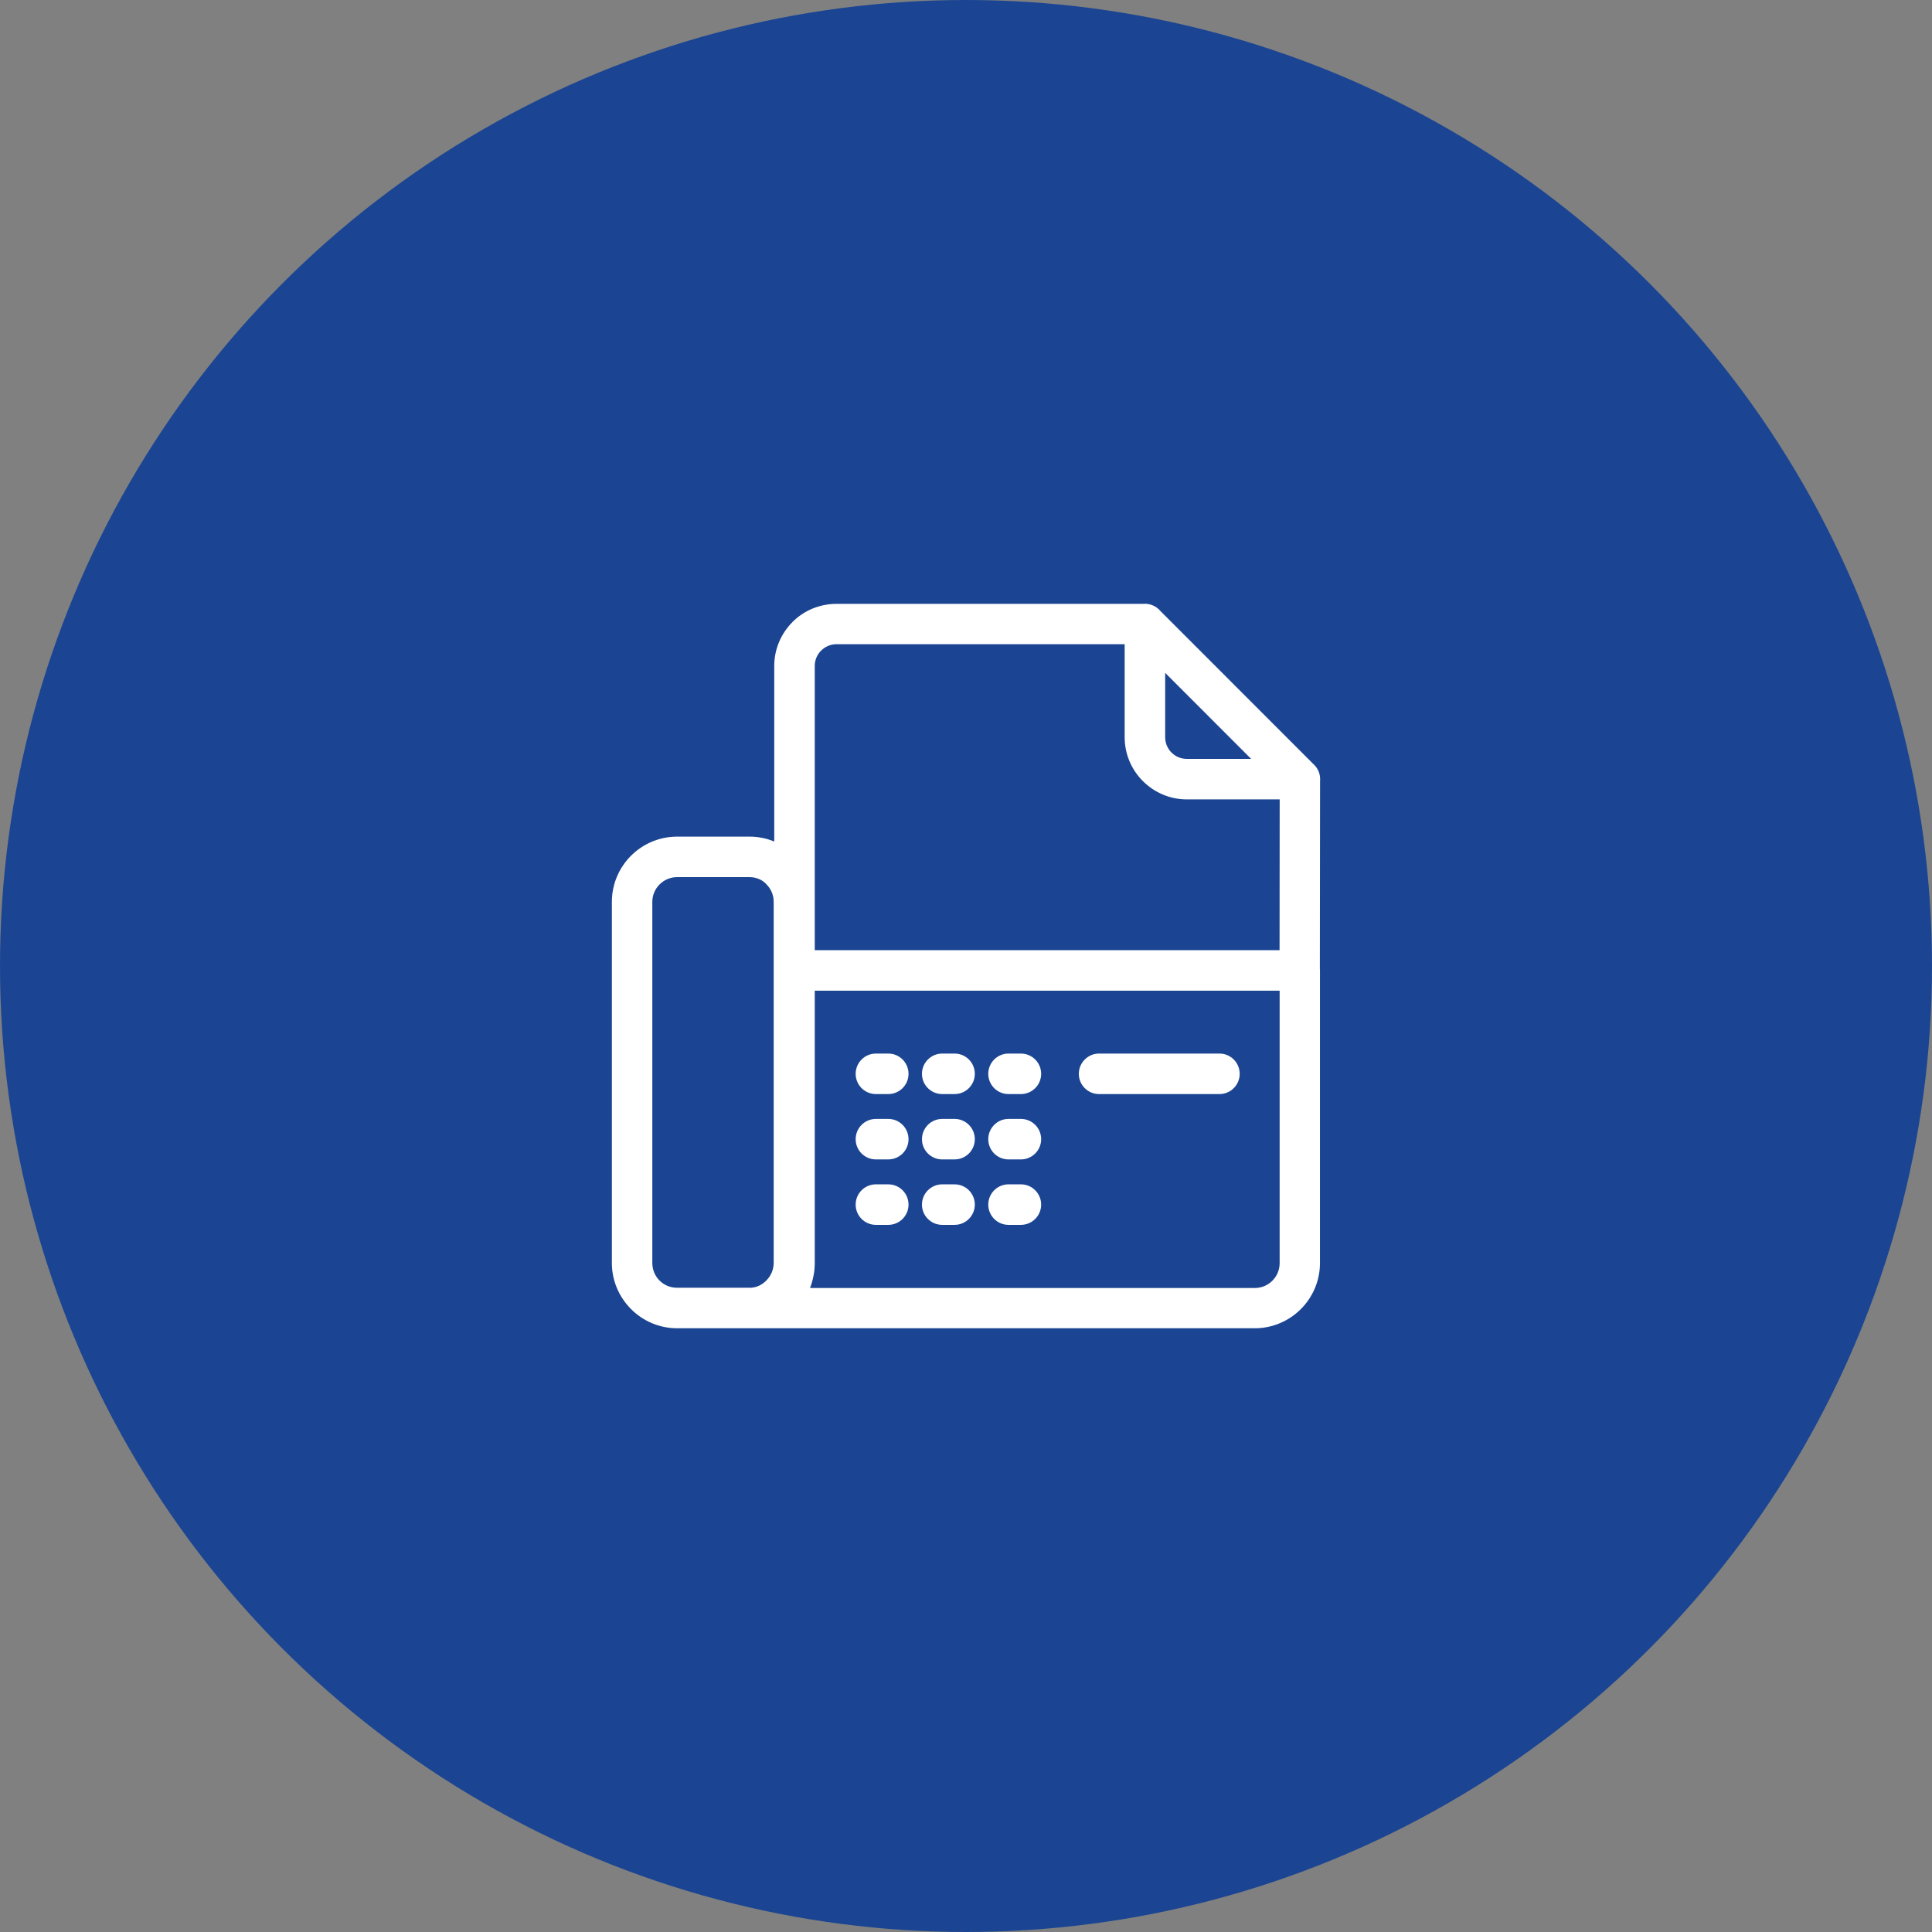
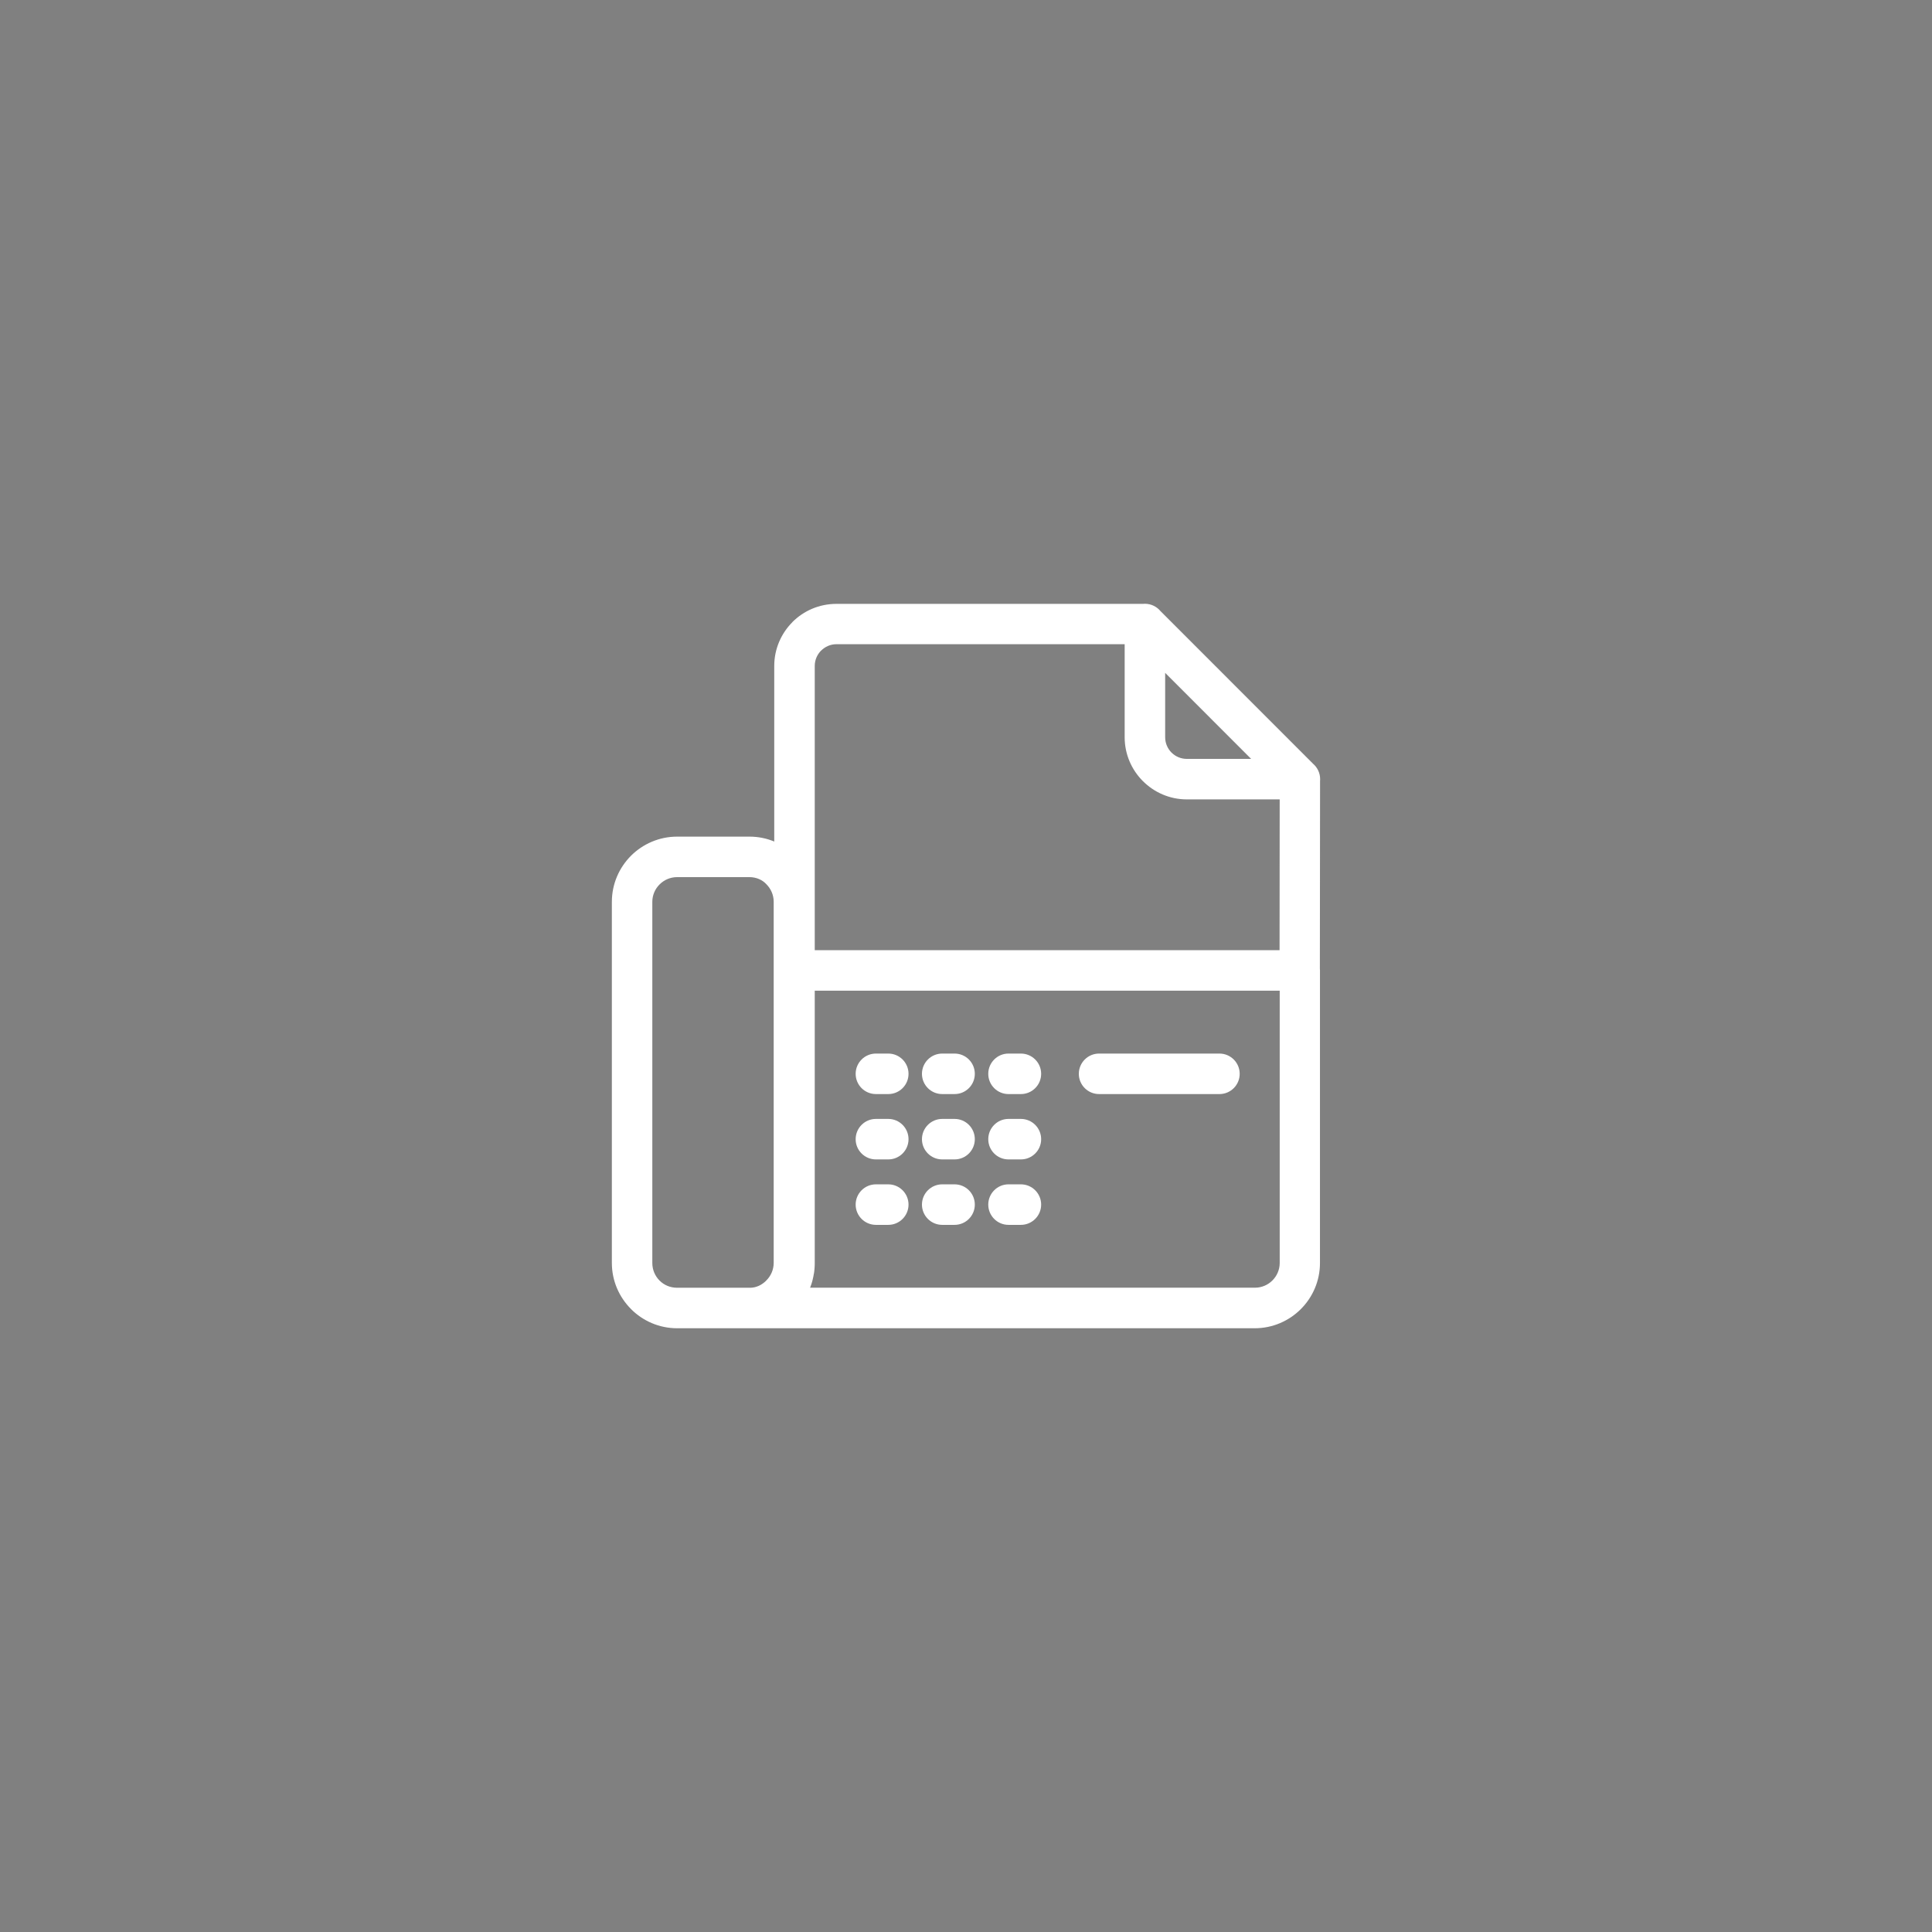
<svg xmlns="http://www.w3.org/2000/svg" version="1.1" x="0px" y="0px" width="80px" height="80px" viewBox="0 0 80 80" enable-background="new 0 0 80 80" xml:space="preserve">
  <rect x="0" y="0" width="80" height="80" fill="#808080" stroke="none" />
  <g id="Layer_1">
-     <circle fill="#1B4592" cx="40" cy="40" r="40" />
-   </g>
+     </g>
  <g id="Layer_2" display="none">
-     <path display="inline" fill-rule="evenodd" clip-rule="evenodd" fill="#FFFFFF" d="M37.018,26.839   c-2.529,0.57-4.789,1.851-6.558,3.62c-1.12,1.12-2.043,2.436-2.716,3.892h5.638c0.307-1.465,0.73-2.778,1.248-3.928   C35.287,28.962,36.101,27.759,37.018,26.839L37.018,26.839z M42.982,26.839c0.918,0.92,1.73,2.123,2.389,3.584   c0.518,1.149,0.941,2.463,1.247,3.928h5.638c-0.672-1.457-1.596-2.772-2.716-3.892C47.771,28.69,45.512,27.41,42.982,26.839   L42.982,26.839z M46.882,35.859c0.185,1.283,0.284,2.666,0.284,4.14c0,1.474-0.1,2.857-0.284,4.14h5.962   c0.421-1.305,0.648-2.696,0.648-4.14s-0.228-2.835-0.648-4.14H46.882L46.882,35.859z M46.618,45.647   c-0.306,1.465-0.729,2.778-1.247,3.927c-0.658,1.463-1.471,2.666-2.389,3.586c2.529-0.571,4.788-1.852,6.558-3.621   c1.12-1.119,2.044-2.436,2.716-3.892H46.618L46.618,45.647z M40,53.438c-1.558-0.666-2.971-2.197-3.999-4.48   c-0.438-0.973-0.803-2.079-1.079-3.31h10.154c-0.276,1.23-0.642,2.337-1.079,3.31C42.971,51.24,41.558,52.771,40,53.438L40,53.438z    M45.359,44.14c0.193-1.271,0.297-2.653,0.297-4.14s-0.104-2.869-0.297-4.14H34.641c-0.193,1.271-0.297,2.653-0.297,4.14   s0.104,2.87,0.297,4.14H45.359L45.359,44.14z M45.077,34.352H34.923c0.276-1.231,0.641-2.336,1.079-3.309   c1.028-2.284,2.441-3.815,3.999-4.48c1.557,0.666,2.97,2.197,3.998,4.48C44.436,32.015,44.801,33.121,45.077,34.352L45.077,34.352z    M37.018,53.16c-0.917-0.92-1.731-2.123-2.389-3.586c-0.518-1.148-0.941-2.462-1.248-3.927h-5.638   c0.672,1.456,1.596,2.772,2.716,3.892C32.229,51.309,34.489,52.589,37.018,53.16L37.018,53.16z M33.117,44.14   c-0.183-1.283-0.282-2.666-0.282-4.14c0-1.475,0.099-2.857,0.282-4.14h-5.961c-0.42,1.305-0.647,2.696-0.647,4.14   s0.227,2.835,0.647,4.14H33.117L33.117,44.14z M54.1,45.127c-0.004,0.016-0.01,0.032-0.017,0.048   c-0.757,2.06-1.954,3.909-3.477,5.432C47.892,53.32,44.142,55,40,55c-4.142,0-7.892-1.68-10.607-4.394   c-1.523-1.524-2.721-3.374-3.479-5.437l-0.004-0.014l-0.002-0.004l-0.006-0.018l0,0C25.318,43.533,25,41.803,25,40   c0-4.142,1.679-7.892,4.394-10.606S35.857,25,40,25c4.141,0,7.891,1.679,10.606,4.393c1.522,1.523,2.722,3.374,3.479,5.436   l0.005,0.014l0.002,0.004l0.006,0.018v0.001C54.682,36.468,55,38.196,55,40C55,41.801,54.683,43.527,54.1,45.127z" />
-   </g>
+     </g>
  <g id="Layer_3" display="none">
-     <path display="inline" fill-rule="evenodd" clip-rule="evenodd" fill="#FFFFFF" d="M39.455,54.745   c-0.931-1.087-1.948-2.212-2.993-3.37c-2.251-2.492-4.639-5.137-6.279-7.463l-0.002-0.003c-0.719-1.032-1.266-2.136-1.634-3.296   c-0.365-1.152-0.552-2.36-0.552-3.608c0-3.315,1.344-6.316,3.516-8.489S36.685,25,40,25c3.314,0,6.316,1.344,8.488,3.516   c2.173,2.172,3.517,5.174,3.517,8.489h-0.003c0,1.247-0.188,2.467-0.556,3.625c-0.366,1.161-0.914,2.268-1.629,3.284   c-1.642,2.326-4.03,4.971-6.28,7.464c-1.047,1.159-2.063,2.285-2.997,3.375c-0.255,0.298-0.705,0.333-1.002,0.077   C39.507,54.803,39.48,54.774,39.455,54.745L39.455,54.745z M40,32.256c-1.311,0-2.499,0.532-3.357,1.391   c-0.859,0.859-1.39,2.046-1.39,3.357h-0.003c0,1.309,0.532,2.496,1.395,3.356c0.858,0.859,2.046,1.391,3.356,1.391   s2.498-0.531,3.356-1.391c0.86-0.858,1.392-2.046,1.392-3.357c0-1.311-0.531-2.499-1.392-3.356   C42.498,32.788,41.312,32.256,40,32.256L40,32.256z M35.634,32.639c-1.117,1.117-1.809,2.661-1.809,4.366h0.003   c0,1.706,0.691,3.25,1.807,4.365c1.117,1.117,2.661,1.809,4.365,1.809s3.248-0.691,4.366-1.809   c1.116-1.117,1.809-2.661,1.809-4.366c0-1.704-0.692-3.248-1.809-4.365C43.248,31.521,41.705,30.83,40,30.83   C38.296,30.83,36.751,31.521,35.634,32.639L35.634,32.639z M37.515,50.423c0.873,0.966,1.726,1.909,2.485,2.778   c0.759-0.868,1.611-1.812,2.484-2.776c2.213-2.452,4.563-5.054,6.168-7.331c0.629-0.893,1.109-1.868,1.435-2.894   c0.327-1.03,0.494-2.106,0.494-3.195h-0.003c0-2.921-1.185-5.566-3.098-7.48c-1.915-1.914-4.559-3.099-7.48-3.099   c-2.921,0-5.566,1.185-7.48,3.099c-1.914,1.914-3.098,4.559-3.098,7.48c0,1.102,0.164,2.166,0.484,3.179   c0.324,1.023,0.809,1.998,1.444,2.913C32.956,45.373,35.302,47.973,37.515,50.423z" />
-   </g>
+     </g>
  <g id="Layer_4" display="none">
-     <path display="inline" fill-rule="evenodd" clip-rule="evenodd" fill="#FFFFFF" d="M33.861,29.67h-6.081   c-0.261,0-0.5,0.107-0.673,0.28l-0.029,0.028c-0.155,0.17-0.25,0.397-0.25,0.646v21.863c0,0.26,0.107,0.5,0.279,0.672l0.028,0.031   c0.169,0.156,0.396,0.248,0.645,0.248h6.081c0.262,0,0.5-0.105,0.674-0.279c0.038-0.037,0.072-0.078,0.103-0.121l0.001-0.002   l0.005-0.008l0.009-0.012c0.102-0.152,0.163-0.336,0.163-0.529V31.576v-0.952v-0.013c-0.004-0.257-0.111-0.491-0.28-0.661   C34.362,29.777,34.124,29.67,33.861,29.67L33.861,29.67z M36.367,52.689h15.852c0.262,0,0.501-0.105,0.674-0.277   c0.173-0.174,0.279-0.414,0.279-0.674V32.357c0-0.264-0.106-0.502-0.277-0.675c-0.173-0.172-0.412-0.279-0.676-0.279H36.376v0.172   v20.911C36.376,52.555,36.373,52.625,36.367,52.689L36.367,52.689z M36.376,29.844h15.843c0.691,0,1.318,0.282,1.773,0.737   l0.003,0.003c0.455,0.456,0.737,1.083,0.737,1.774v19.381c0,0.691-0.282,1.32-0.737,1.775c-0.454,0.457-1.083,0.736-1.776,0.736   h-16.57l-0.011,0.012C35.183,54.719,34.554,55,33.861,55h-6.081c-0.664,0-1.272-0.264-1.725-0.691l-0.051-0.047   c-0.456-0.455-0.737-1.084-0.737-1.775V30.624c0-0.667,0.264-1.276,0.692-1.727l0.045-0.05c0.456-0.455,1.084-0.737,1.776-0.737   h6.081c0.337,0,0.66,0.066,0.955,0.188V25.78c0-0.431,0.349-0.78,0.779-0.78c0.432,0,0.781,0.349,0.781,0.78V29.844L36.376,29.844z    M49.373,38.503h-9.197c-0.432,0-0.781-0.35-0.781-0.78V34.21c0-0.43,0.35-0.78,0.781-0.78h9.197c0.431,0,0.78,0.35,0.78,0.78   v3.513C50.153,38.154,49.804,38.503,49.373,38.503L49.373,38.503z M44.447,48.996c-0.431,0-0.78-0.35-0.78-0.779   c0-0.432,0.35-0.781,0.78-0.781h0.654c0.43,0,0.779,0.35,0.779,0.781c0,0.43-0.35,0.779-0.779,0.779H44.447L44.447,48.996z    M44.447,46.104c-0.431,0-0.78-0.35-0.78-0.781c0-0.43,0.35-0.778,0.78-0.778h0.654c0.43,0,0.779,0.349,0.779,0.778   c0,0.432-0.35,0.781-0.779,0.781H44.447L44.447,46.104z M44.447,43.215c-0.431,0-0.78-0.35-0.78-0.78s0.35-0.78,0.78-0.78h0.654   c0.43,0,0.779,0.35,0.779,0.78s-0.35,0.78-0.779,0.78H44.447L44.447,43.215z M40.943,48.996c-0.431,0-0.781-0.35-0.781-0.779   c0-0.432,0.351-0.781,0.781-0.781h0.654c0.43,0,0.779,0.35,0.779,0.781c0,0.43-0.35,0.779-0.779,0.779H40.943L40.943,48.996z    M40.943,46.104c-0.431,0-0.781-0.35-0.781-0.781c0-0.43,0.351-0.778,0.781-0.778h0.654c0.43,0,0.779,0.349,0.779,0.778   c0,0.432-0.35,0.781-0.779,0.781H40.943L40.943,46.104z M40.943,43.215c-0.431,0-0.781-0.35-0.781-0.78s0.351-0.78,0.781-0.78   h0.654c0.43,0,0.779,0.35,0.779,0.78s-0.35,0.78-0.779,0.78H40.943L40.943,43.215z M47.951,48.996c-0.431,0-0.78-0.35-0.78-0.779   c0-0.432,0.35-0.781,0.78-0.781h0.654c0.43,0,0.779,0.35,0.779,0.781c0,0.43-0.35,0.779-0.779,0.779H47.951L47.951,48.996z    M47.951,46.104c-0.431,0-0.78-0.35-0.78-0.781c0-0.43,0.35-0.778,0.78-0.778h0.654c0.43,0,0.779,0.349,0.779,0.778   c0,0.432-0.35,0.781-0.779,0.781H47.951L47.951,46.104z M47.951,43.215c-0.431,0-0.78-0.35-0.78-0.78s0.35-0.78,0.78-0.78h0.654   c0.43,0,0.779,0.35,0.779,0.78s-0.35,0.78-0.779,0.78H47.951L47.951,43.215z M40.955,36.943v-1.953h7.637v1.953H40.955z" />
-   </g>
+     </g>
  <g id="Layer_5">
-     <path fill-rule="evenodd" clip-rule="evenodd" fill="#FFFFFF" d="M50.815,41.021H33.737v11.277v0.017l-0.001,0.018l0,0v0.017v0.017   v0.002l-0.001,0.015v0.017v0.003l-0.001,0.014l-0.001,0.017v0.005v0.013l-0.002,0.017v0.005v0.012L33.729,52.5v0.006l-0.001,0.011   l-0.001,0.017l-0.001,0.007l-0.001,0.01l-0.001,0.018l-0.001,0.007l-0.001,0.01l-0.001,0.017l-0.001,0.007l-0.001,0.01   l-0.002,0.016l-0.002,0.01v0.007l-0.002,0.016l-0.002,0.011v0.006l-0.003,0.018l-0.001,0.01l-0.001,0.007l-0.003,0.015L33.7,52.743   l-0.001,0.004l-0.003,0.017l-0.002,0.013l-0.001,0.004l-0.002,0.015l-0.003,0.014l-0.001,0.003l-0.002,0.017l-0.003,0.014   l-0.001,0.003l-0.003,0.016l-0.003,0.015v0.002l-0.004,0.015l-0.007,0.032l-0.003,0.016l0,0l-0.004,0.017l-0.004,0.015v0.002   l-0.004,0.015l-0.004,0.015v0.002l-0.004,0.016l-0.004,0.015l-0.001,0.003l-0.003,0.014l-0.004,0.015l-0.002,0.004l-0.003,0.012   l-0.005,0.016l-0.001,0.004l-0.003,0.011l-0.005,0.016l-0.001,0.005l-0.004,0.011l-0.005,0.015l-0.001,0.006l-0.004,0.01   l-0.005,0.016c-0.01,0.029-0.022,0.061-0.032,0.09l-0.004,0.01l-0.002,0.005l-0.006,0.015l-0.004,0.011l-0.002,0.004h18.422   c0.281,0,0.538-0.115,0.723-0.3c0.186-0.186,0.302-0.443,0.302-0.724V41.021H50.815L50.815,41.021z M39.014,50.719   c-0.462,0-0.838-0.377-0.838-0.839c0-0.463,0.376-0.839,0.838-0.839h0.513c0.464,0,0.838,0.376,0.838,0.839   c0,0.462-0.375,0.839-0.838,0.839H39.014L39.014,50.719z M39.014,48.009c-0.462,0-0.838-0.375-0.838-0.837   c0-0.464,0.376-0.84,0.838-0.84h0.513c0.464,0,0.838,0.376,0.838,0.84c0,0.462-0.375,0.837-0.838,0.837H39.014L39.014,48.009z    M39.014,45.303c-0.462,0-0.838-0.375-0.838-0.838s0.376-0.839,0.838-0.839h0.513c0.464,0,0.838,0.376,0.838,0.839   s-0.375,0.838-0.838,0.838H39.014L39.014,45.303z M36.27,50.719c-0.464,0-0.839-0.377-0.839-0.839c0-0.463,0.375-0.839,0.839-0.839   h0.512c0.463,0,0.838,0.376,0.838,0.839c0,0.462-0.375,0.839-0.838,0.839H36.27L36.27,50.719z M36.27,48.009   c-0.464,0-0.839-0.375-0.839-0.837c0-0.464,0.375-0.84,0.839-0.84h0.512c0.463,0,0.838,0.376,0.838,0.84   c0,0.462-0.375,0.837-0.838,0.837H36.27L36.27,48.009z M36.27,45.303c-0.464,0-0.839-0.375-0.839-0.838s0.375-0.839,0.839-0.839   h0.512c0.463,0,0.838,0.376,0.838,0.839s-0.375,0.838-0.838,0.838H36.27L36.27,45.303z M41.759,50.719   c-0.462,0-0.837-0.377-0.837-0.839c0-0.463,0.375-0.839,0.837-0.839h0.514c0.463,0,0.839,0.376,0.839,0.839   c0,0.462-0.376,0.839-0.839,0.839H41.759L41.759,50.719z M41.759,48.009c-0.462,0-0.837-0.375-0.837-0.837   c0-0.464,0.375-0.84,0.837-0.84h0.514c0.463,0,0.839,0.376,0.839,0.84c0,0.462-0.376,0.837-0.839,0.837H41.759L41.759,48.009z    M41.759,45.303c-0.462,0-0.837-0.375-0.837-0.838s0.375-0.839,0.837-0.839h0.514c0.463,0,0.839,0.376,0.839,0.839   s-0.376,0.838-0.839,0.838H41.759L41.759,45.303z M45.51,45.303c-0.463,0-0.838-0.375-0.838-0.838s0.375-0.839,0.838-0.839h4.985   c0.462,0,0.838,0.376,0.838,0.839s-0.376,0.838-0.838,0.838H45.51L45.51,45.303z M28.037,34.643h2.999   c0.362,0,0.708,0.072,1.024,0.203v-7.272c0-0.708,0.29-1.35,0.754-1.815v-0.003c0.463-0.463,1.107-0.751,1.819-0.751V25v0.004   l12.701,0.001c0.023-0.003,0.049-0.004,0.075-0.004c0.258,0,0.49,0.118,0.644,0.303l6.318,6.321   c0.179,0.154,0.293,0.383,0.293,0.638c0,0.025-0.001,0.05-0.003,0.075l-0.008,7.771c0.002,0.024,0.004,0.049,0.004,0.074v12.116   c0,0.743-0.303,1.419-0.793,1.909C53.375,54.696,52.7,55,51.956,55H31.035h-2.999c-0.74,0-1.416-0.303-1.905-0.792l-0.004-0.006   c-0.489-0.49-0.791-1.164-0.791-1.903V37.344c0-0.744,0.303-1.419,0.792-1.909C26.617,34.947,27.293,34.643,28.037,34.643   L28.037,34.643z M31.035,36.32h-2.999c-0.281,0-0.538,0.115-0.723,0.301c-0.187,0.185-0.302,0.441-0.302,0.723v14.955   c0,0.283,0.114,0.539,0.297,0.724l0.004,0.003c0.183,0.185,0.439,0.297,0.723,0.297h2.999h0.012h0.014l0,0h0.014l0,0h0.013l0,0   l0.012-0.001l0,0l0.013-0.001h0.001l0.012-0.001h0.001l0.024-0.003h0.002l0.01-0.001h0.002l0.011-0.002h0.002l0.01-0.001   l0.002-0.002l0.01-0.001l0.003-0.001l0.009-0.001h0.002l0.011-0.002l0.003-0.001l0.009-0.002h0.003l0.009-0.002l0.002-0.001   l0.013-0.002l0.009-0.003l0.003-0.002l0.008-0.002h0.004l0.008-0.002l0.004-0.002l0.008-0.002h0.004l0.007-0.004l0.004-0.001   l0.007-0.002l0.004-0.002l0.008-0.002l0.004-0.002l0.007-0.002l0.004-0.001l0.007-0.004l0.004-0.001l0.007-0.002l0.005-0.002   l0.006-0.003l0.005-0.002l0.006-0.002l0.005-0.003l0.006-0.002l0.005-0.002l0.006-0.002l0.005-0.002l0.006-0.003l0.005-0.004   l0.005-0.002l0.006-0.002l0.005-0.002l0.006-0.003l0.005-0.003l0.006-0.003l0.004-0.002l0.006-0.004l0.004-0.002l0.007-0.003   l0.004-0.003l0.006-0.003l0.005-0.003l0.006-0.003l0.004-0.002l0.006-0.005l0.004-0.002l0.006-0.004l0.004-0.002l0.006-0.004   l0.004-0.003l0.007-0.004l0.003-0.002l0.007-0.004l0.003-0.002l0.007-0.005l0.003-0.002l0.006-0.004l0.004-0.002l0.006-0.006   l0.003-0.002l0.007-0.005l0.002-0.002l0.009-0.006l0.002-0.001l0.008-0.006l0.002-0.001l0.007-0.007l0.002-0.001l0.007-0.006   l0.002-0.001l0.008-0.007l0.001-0.001l0.008-0.006l0.001-0.001l0.009-0.008l0.001-0.001l0.008-0.007h0.001l0.008-0.008l0.001-0.001   l0.008-0.007l0.001-0.001l0.008-0.007v-0.001l0.008-0.007v-0.002l0.009-0.007v-0.001l0.008-0.009h0.001l0.008-0.008   c0.185-0.186,0.3-0.443,0.3-0.724V40.183v-2.839v-0.013c-0.003-0.278-0.117-0.529-0.299-0.713   C31.575,36.435,31.317,36.32,31.035,36.32L31.035,36.32z M52.989,33.101h-3.847c-0.706,0-1.349-0.289-1.814-0.754l-0.004-0.003   c-0.465-0.466-0.754-1.108-0.754-1.816v-3.853H34.633v0.003v-0.003c-0.244,0-0.469,0.102-0.633,0.267l-0.001-0.002   c-0.161,0.162-0.262,0.387-0.262,0.634v9.771v2h19.247L52.989,33.101L52.989,33.101z M48.247,27.862v2.665   c0,0.247,0.1,0.471,0.26,0.633l0.004,0.003c0.161,0.161,0.385,0.261,0.632,0.261h2.664L48.247,27.862z" />
+     <path fill-rule="evenodd" clip-rule="evenodd" fill="#FFFFFF" d="M50.815,41.021H33.737v11.277v0.017l-0.001,0.018l0,0v0.017v0.017   v0.002l-0.001,0.015v0.017v0.003l-0.001,0.014l-0.001,0.017v0.005v0.013l-0.002,0.017v0.005v0.012L33.729,52.5v0.006l-0.001,0.011   l-0.001,0.017l-0.001,0.007l-0.001,0.01l-0.001,0.018l-0.001,0.007l-0.001,0.01l-0.001,0.017l-0.001,0.007l-0.001,0.01   l-0.002,0.016l-0.002,0.01v0.007l-0.002,0.016l-0.002,0.011v0.006l-0.003,0.018l-0.001,0.01l-0.001,0.007l-0.003,0.015L33.7,52.743   l-0.001,0.004l-0.003,0.017l-0.002,0.013l-0.001,0.004l-0.002,0.015l-0.003,0.014l-0.001,0.003l-0.002,0.017l-0.003,0.014   l-0.001,0.003l-0.003,0.016l-0.003,0.015v0.002l-0.004,0.015l-0.007,0.032l-0.003,0.016l0,0l-0.004,0.017l-0.004,0.015v0.002   l-0.004,0.015l-0.004,0.015v0.002l-0.004,0.016l-0.004,0.015l-0.001,0.003l-0.003,0.014l-0.004,0.015l-0.002,0.004l-0.005,0.016l-0.001,0.004l-0.003,0.011l-0.005,0.016l-0.001,0.005l-0.004,0.011l-0.005,0.015l-0.001,0.006l-0.004,0.01   l-0.005,0.016c-0.01,0.029-0.022,0.061-0.032,0.09l-0.004,0.01l-0.002,0.005l-0.006,0.015l-0.004,0.011l-0.002,0.004h18.422   c0.281,0,0.538-0.115,0.723-0.3c0.186-0.186,0.302-0.443,0.302-0.724V41.021H50.815L50.815,41.021z M39.014,50.719   c-0.462,0-0.838-0.377-0.838-0.839c0-0.463,0.376-0.839,0.838-0.839h0.513c0.464,0,0.838,0.376,0.838,0.839   c0,0.462-0.375,0.839-0.838,0.839H39.014L39.014,50.719z M39.014,48.009c-0.462,0-0.838-0.375-0.838-0.837   c0-0.464,0.376-0.84,0.838-0.84h0.513c0.464,0,0.838,0.376,0.838,0.84c0,0.462-0.375,0.837-0.838,0.837H39.014L39.014,48.009z    M39.014,45.303c-0.462,0-0.838-0.375-0.838-0.838s0.376-0.839,0.838-0.839h0.513c0.464,0,0.838,0.376,0.838,0.839   s-0.375,0.838-0.838,0.838H39.014L39.014,45.303z M36.27,50.719c-0.464,0-0.839-0.377-0.839-0.839c0-0.463,0.375-0.839,0.839-0.839   h0.512c0.463,0,0.838,0.376,0.838,0.839c0,0.462-0.375,0.839-0.838,0.839H36.27L36.27,50.719z M36.27,48.009   c-0.464,0-0.839-0.375-0.839-0.837c0-0.464,0.375-0.84,0.839-0.84h0.512c0.463,0,0.838,0.376,0.838,0.84   c0,0.462-0.375,0.837-0.838,0.837H36.27L36.27,48.009z M36.27,45.303c-0.464,0-0.839-0.375-0.839-0.838s0.375-0.839,0.839-0.839   h0.512c0.463,0,0.838,0.376,0.838,0.839s-0.375,0.838-0.838,0.838H36.27L36.27,45.303z M41.759,50.719   c-0.462,0-0.837-0.377-0.837-0.839c0-0.463,0.375-0.839,0.837-0.839h0.514c0.463,0,0.839,0.376,0.839,0.839   c0,0.462-0.376,0.839-0.839,0.839H41.759L41.759,50.719z M41.759,48.009c-0.462,0-0.837-0.375-0.837-0.837   c0-0.464,0.375-0.84,0.837-0.84h0.514c0.463,0,0.839,0.376,0.839,0.84c0,0.462-0.376,0.837-0.839,0.837H41.759L41.759,48.009z    M41.759,45.303c-0.462,0-0.837-0.375-0.837-0.838s0.375-0.839,0.837-0.839h0.514c0.463,0,0.839,0.376,0.839,0.839   s-0.376,0.838-0.839,0.838H41.759L41.759,45.303z M45.51,45.303c-0.463,0-0.838-0.375-0.838-0.838s0.375-0.839,0.838-0.839h4.985   c0.462,0,0.838,0.376,0.838,0.839s-0.376,0.838-0.838,0.838H45.51L45.51,45.303z M28.037,34.643h2.999   c0.362,0,0.708,0.072,1.024,0.203v-7.272c0-0.708,0.29-1.35,0.754-1.815v-0.003c0.463-0.463,1.107-0.751,1.819-0.751V25v0.004   l12.701,0.001c0.023-0.003,0.049-0.004,0.075-0.004c0.258,0,0.49,0.118,0.644,0.303l6.318,6.321   c0.179,0.154,0.293,0.383,0.293,0.638c0,0.025-0.001,0.05-0.003,0.075l-0.008,7.771c0.002,0.024,0.004,0.049,0.004,0.074v12.116   c0,0.743-0.303,1.419-0.793,1.909C53.375,54.696,52.7,55,51.956,55H31.035h-2.999c-0.74,0-1.416-0.303-1.905-0.792l-0.004-0.006   c-0.489-0.49-0.791-1.164-0.791-1.903V37.344c0-0.744,0.303-1.419,0.792-1.909C26.617,34.947,27.293,34.643,28.037,34.643   L28.037,34.643z M31.035,36.32h-2.999c-0.281,0-0.538,0.115-0.723,0.301c-0.187,0.185-0.302,0.441-0.302,0.723v14.955   c0,0.283,0.114,0.539,0.297,0.724l0.004,0.003c0.183,0.185,0.439,0.297,0.723,0.297h2.999h0.012h0.014l0,0h0.014l0,0h0.013l0,0   l0.012-0.001l0,0l0.013-0.001h0.001l0.012-0.001h0.001l0.024-0.003h0.002l0.01-0.001h0.002l0.011-0.002h0.002l0.01-0.001   l0.002-0.002l0.01-0.001l0.003-0.001l0.009-0.001h0.002l0.011-0.002l0.003-0.001l0.009-0.002h0.003l0.009-0.002l0.002-0.001   l0.013-0.002l0.009-0.003l0.003-0.002l0.008-0.002h0.004l0.008-0.002l0.004-0.002l0.008-0.002h0.004l0.007-0.004l0.004-0.001   l0.007-0.002l0.004-0.002l0.008-0.002l0.004-0.002l0.007-0.002l0.004-0.001l0.007-0.004l0.004-0.001l0.007-0.002l0.005-0.002   l0.006-0.003l0.005-0.002l0.006-0.002l0.005-0.003l0.006-0.002l0.005-0.002l0.006-0.002l0.005-0.002l0.006-0.003l0.005-0.004   l0.005-0.002l0.006-0.002l0.005-0.002l0.006-0.003l0.005-0.003l0.006-0.003l0.004-0.002l0.006-0.004l0.004-0.002l0.007-0.003   l0.004-0.003l0.006-0.003l0.005-0.003l0.006-0.003l0.004-0.002l0.006-0.005l0.004-0.002l0.006-0.004l0.004-0.002l0.006-0.004   l0.004-0.003l0.007-0.004l0.003-0.002l0.007-0.004l0.003-0.002l0.007-0.005l0.003-0.002l0.006-0.004l0.004-0.002l0.006-0.006   l0.003-0.002l0.007-0.005l0.002-0.002l0.009-0.006l0.002-0.001l0.008-0.006l0.002-0.001l0.007-0.007l0.002-0.001l0.007-0.006   l0.002-0.001l0.008-0.007l0.001-0.001l0.008-0.006l0.001-0.001l0.009-0.008l0.001-0.001l0.008-0.007h0.001l0.008-0.008l0.001-0.001   l0.008-0.007l0.001-0.001l0.008-0.007v-0.001l0.008-0.007v-0.002l0.009-0.007v-0.001l0.008-0.009h0.001l0.008-0.008   c0.185-0.186,0.3-0.443,0.3-0.724V40.183v-2.839v-0.013c-0.003-0.278-0.117-0.529-0.299-0.713   C31.575,36.435,31.317,36.32,31.035,36.32L31.035,36.32z M52.989,33.101h-3.847c-0.706,0-1.349-0.289-1.814-0.754l-0.004-0.003   c-0.465-0.466-0.754-1.108-0.754-1.816v-3.853H34.633v0.003v-0.003c-0.244,0-0.469,0.102-0.633,0.267l-0.001-0.002   c-0.161,0.162-0.262,0.387-0.262,0.634v9.771v2h19.247L52.989,33.101L52.989,33.101z M48.247,27.862v2.665   c0,0.247,0.1,0.471,0.26,0.633l0.004,0.003c0.161,0.161,0.385,0.261,0.632,0.261h2.664L48.247,27.862z" />
  </g>
</svg>